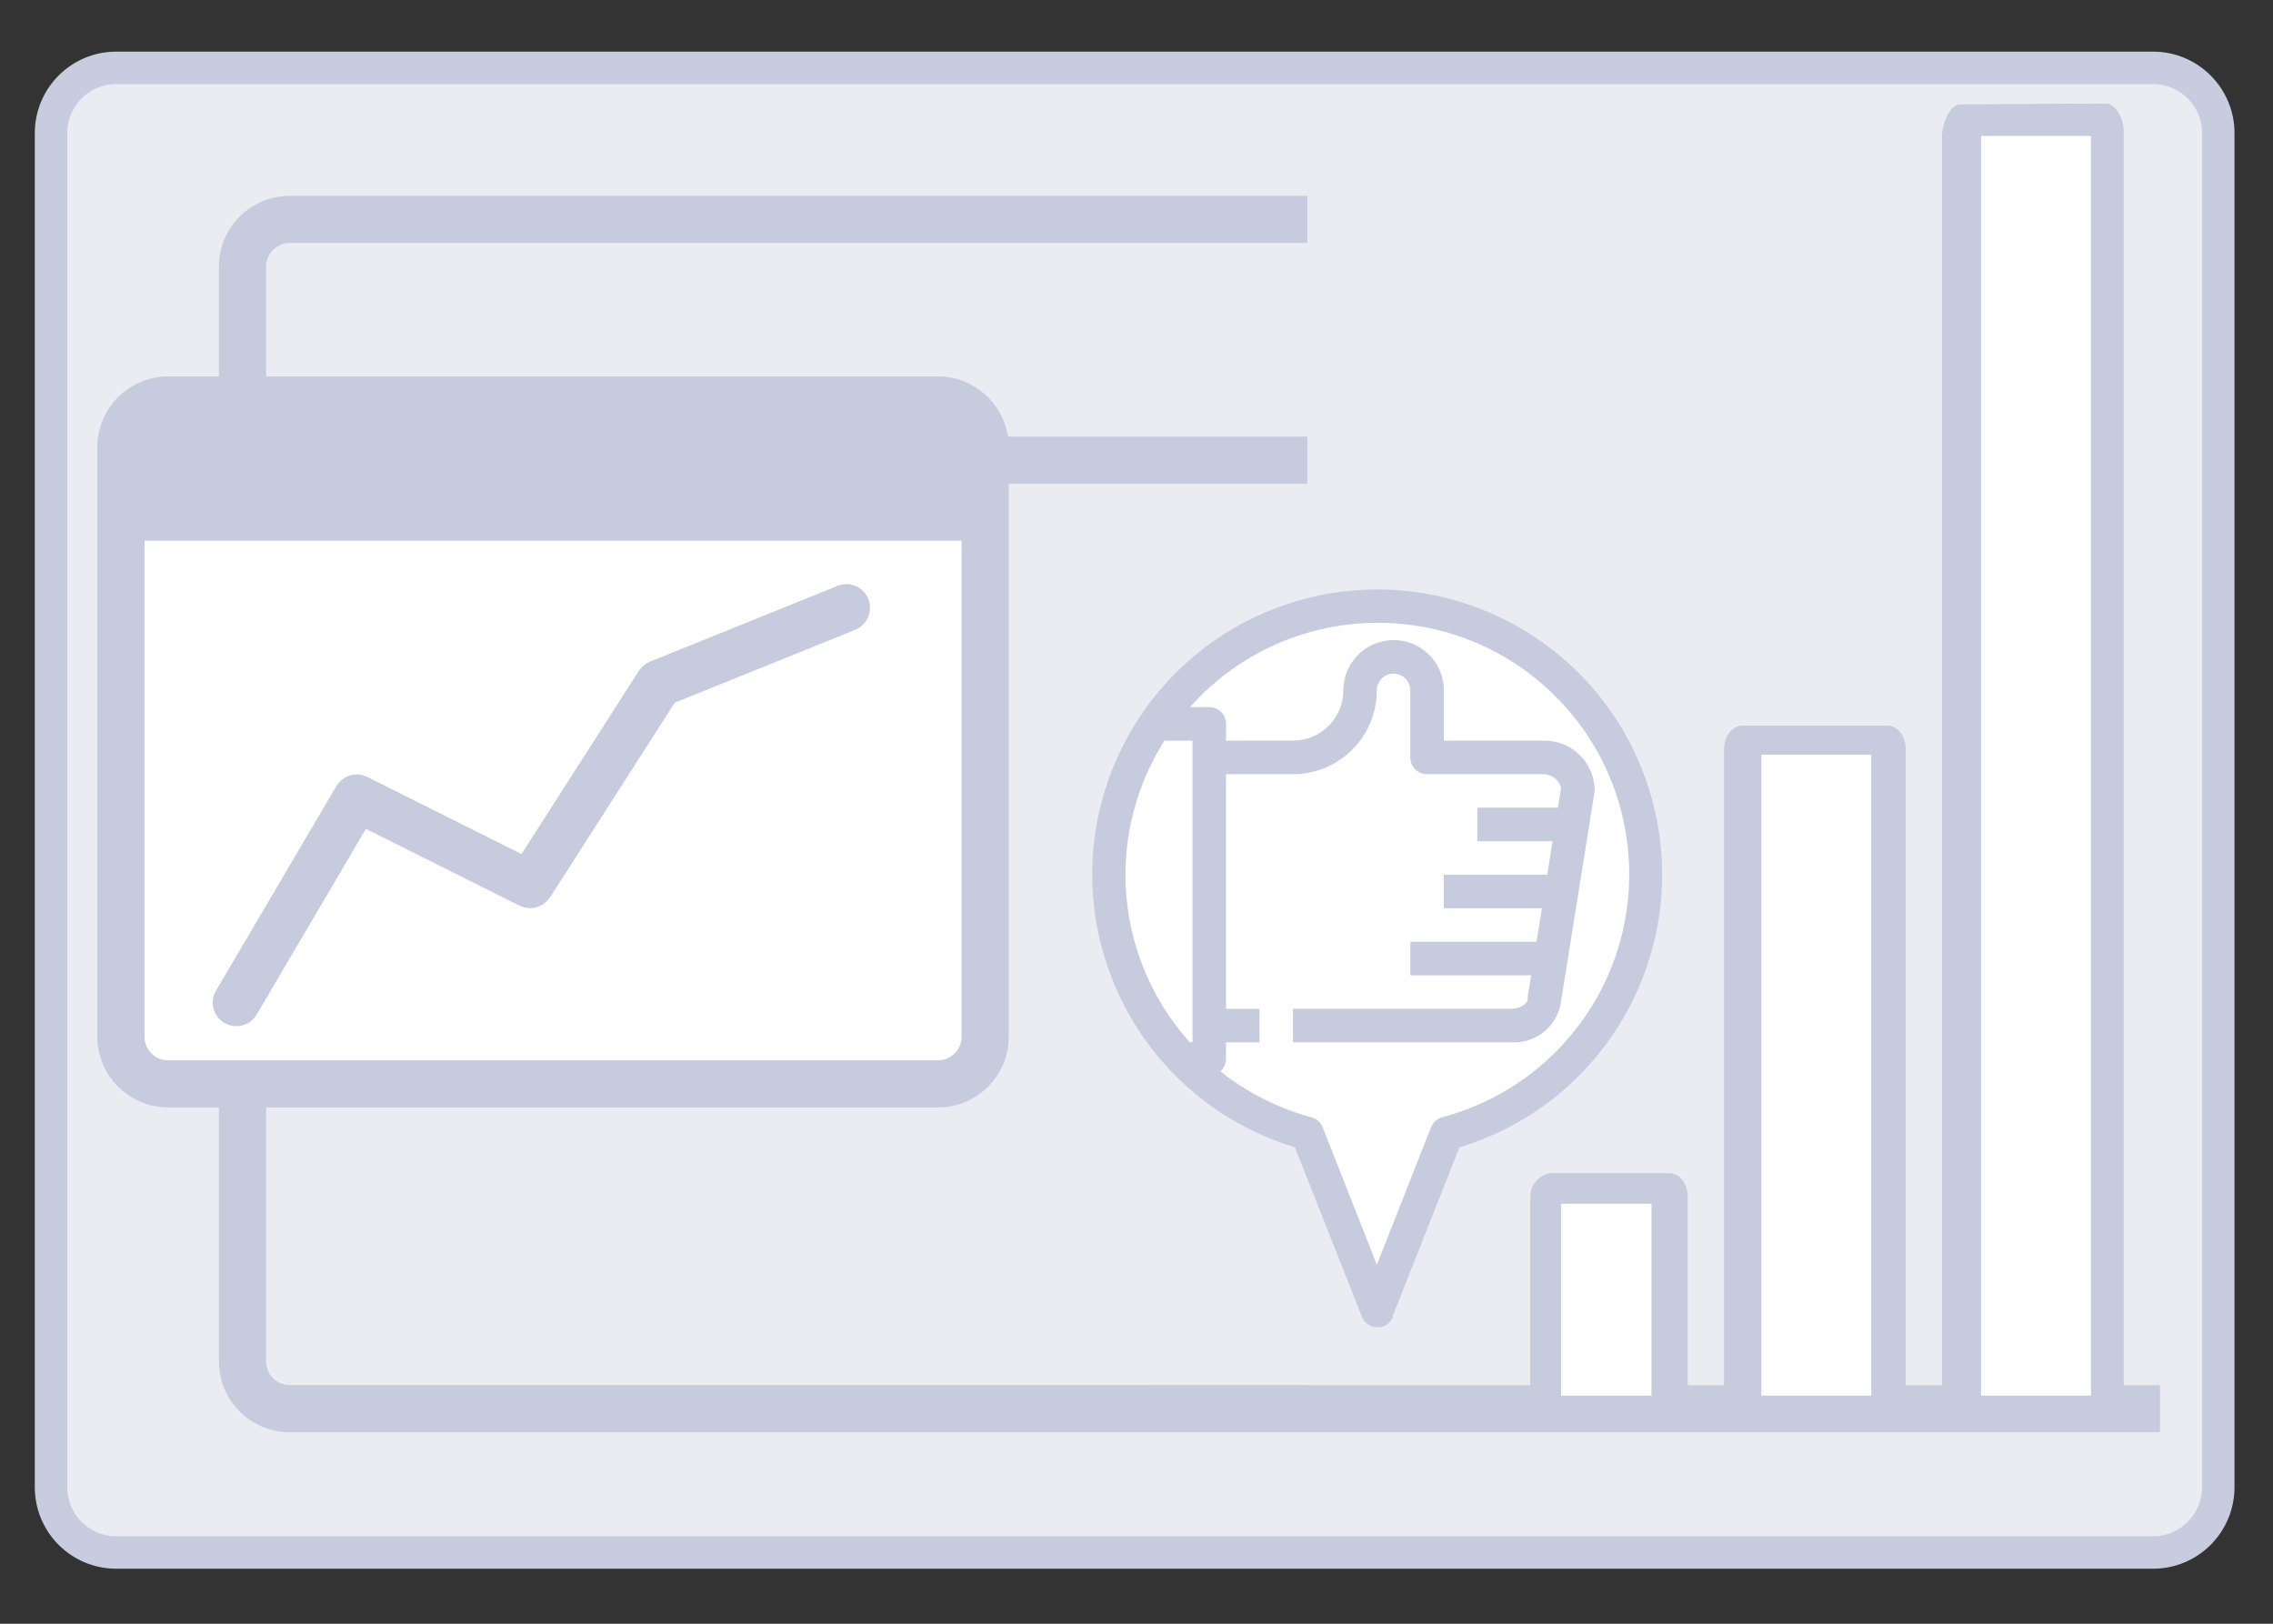
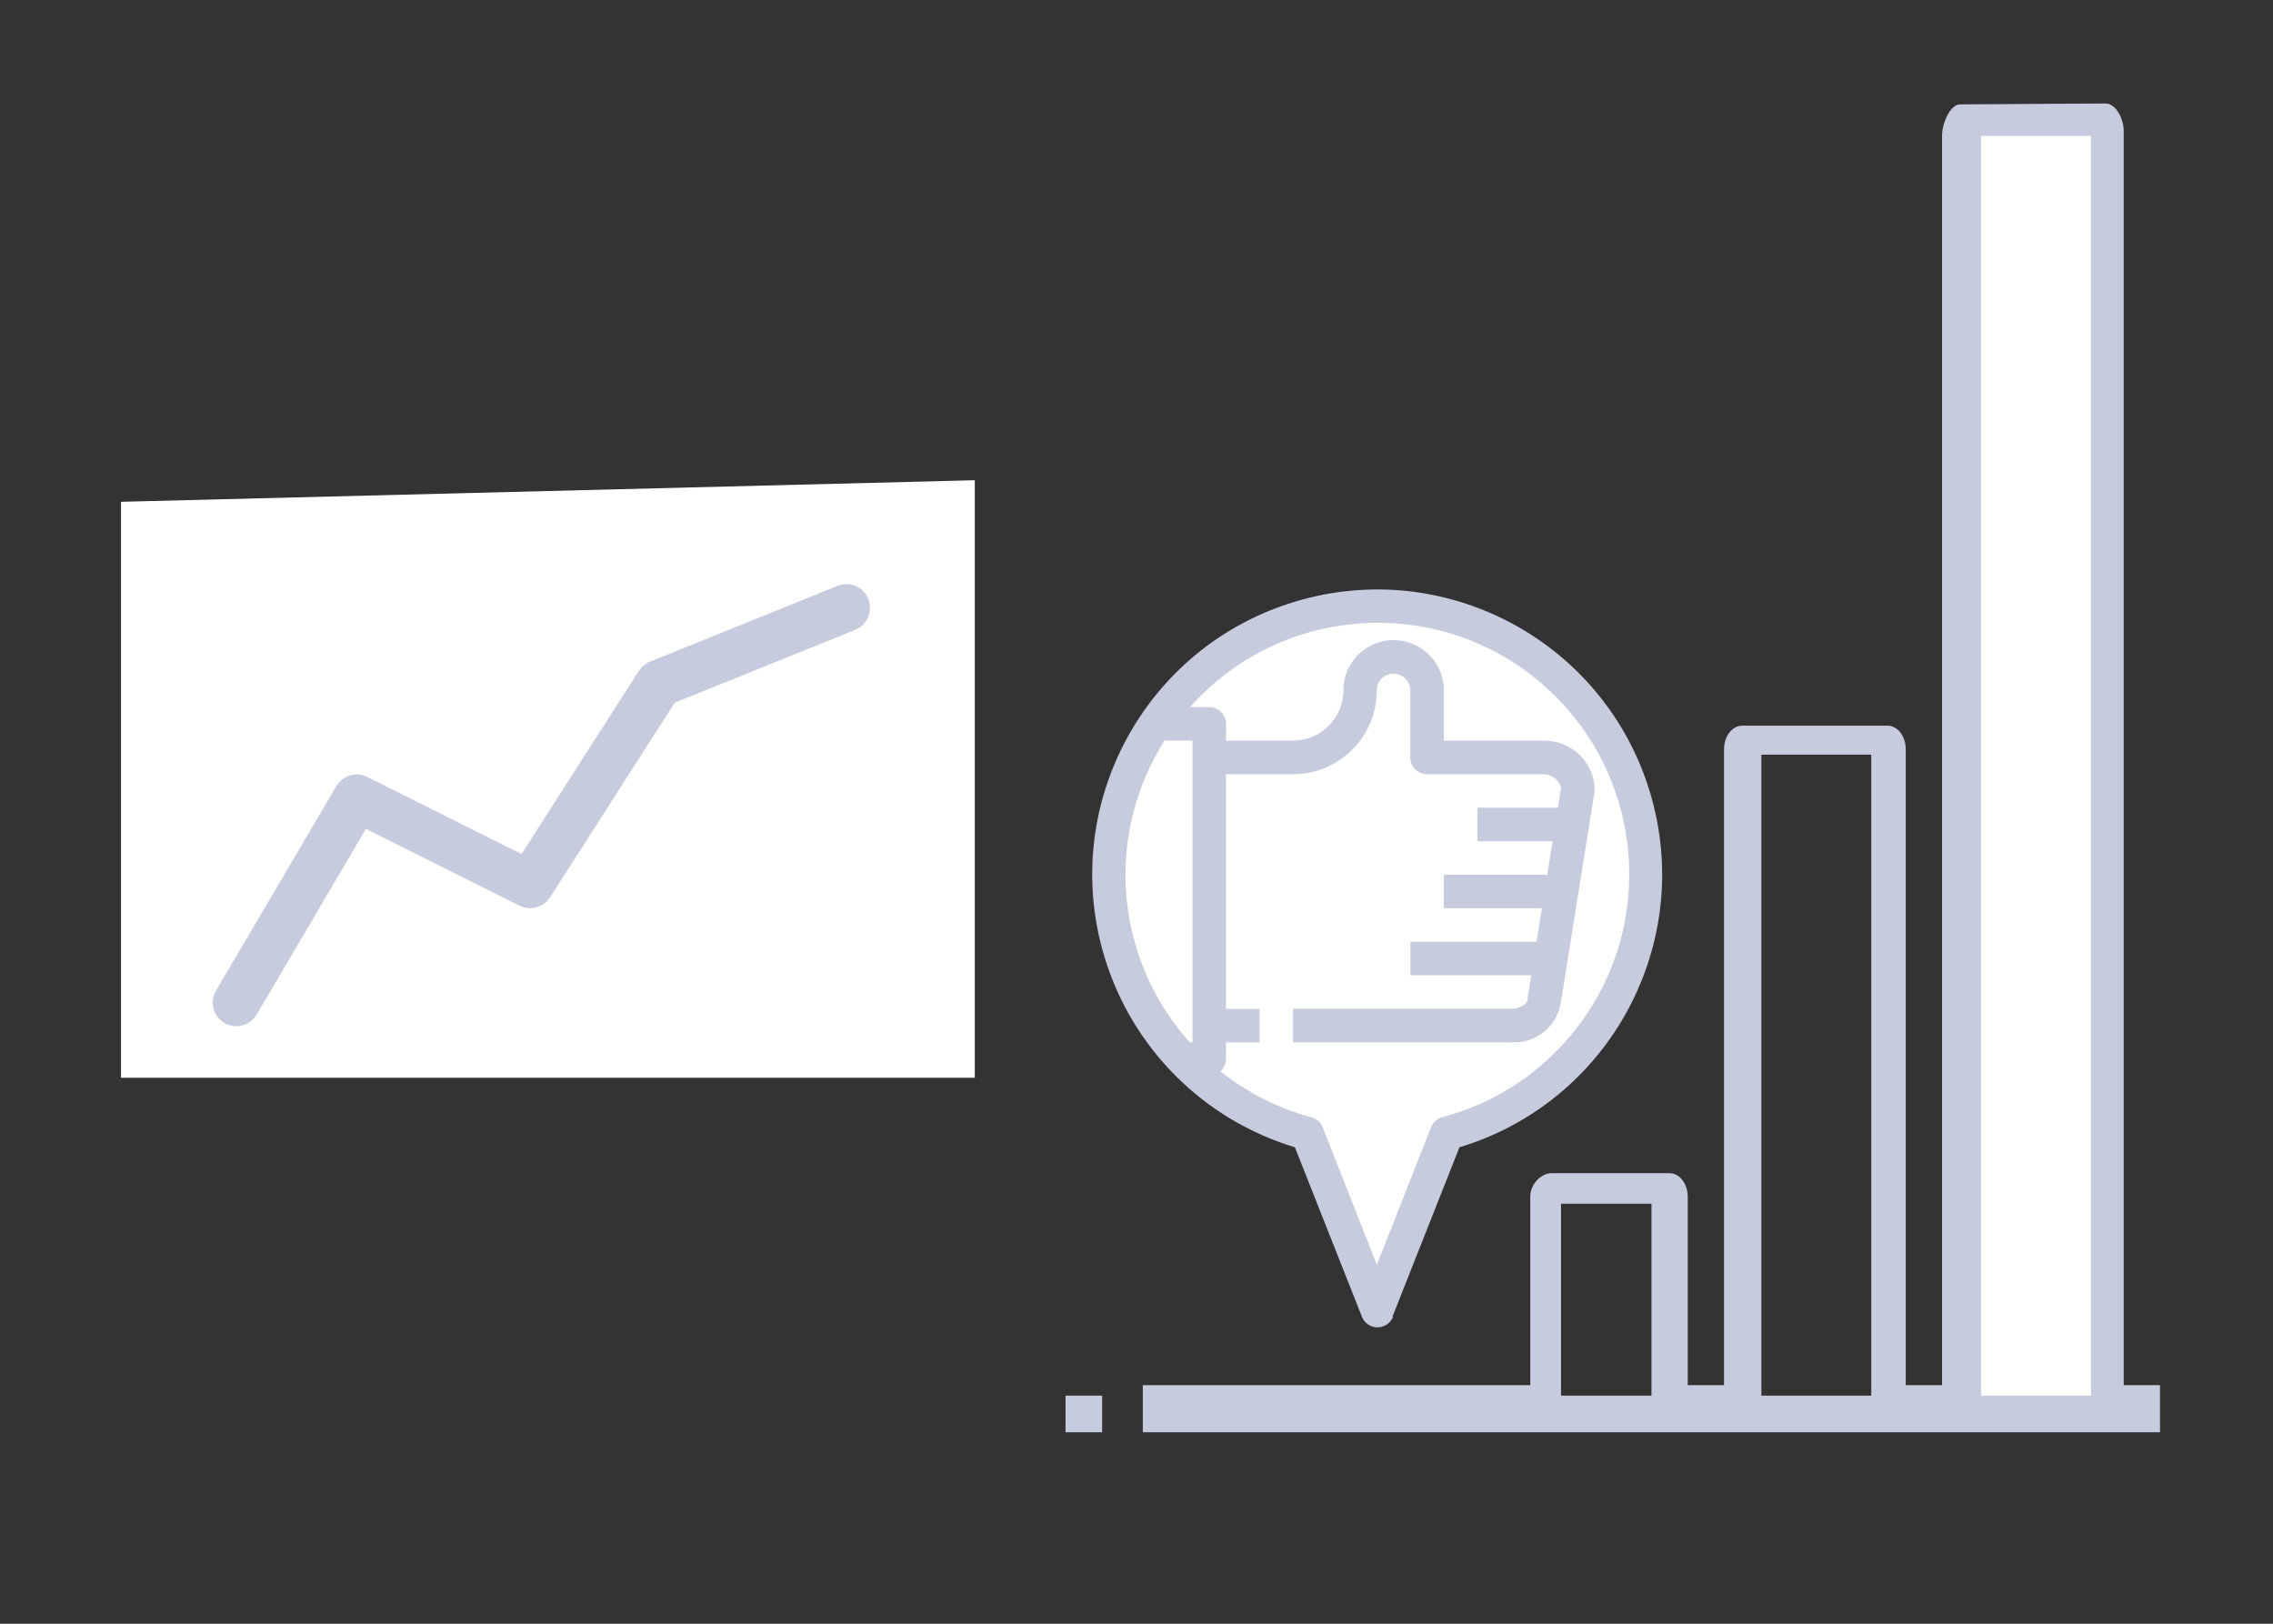
<svg xmlns="http://www.w3.org/2000/svg" x="0px" y="0px" viewBox="0 0 350 250" style="enable-background:new 0 0 350 250;" xml:space="preserve">
  <rect x="0" y="0" width="350" height="250" fill="#333333" stroke="none" />
  <style type="text/css">	.st0{fill:#EAECF2;stroke:#C7CCDF;stroke-width:5;stroke-miterlimit:10;}	.st1{fill:#FFFFFF;}	.st2{fill:#C6CBDE;}</style>
  <g id="Border">
-     <path class="st0" d="M331.53,239.03H17.9c-5.54,0-10.04-4.49-10.04-10.04V20.49c0-5.54,4.49-10.04,10.04-10.04h313.63  c5.54,0,10.04,4.49,10.04,10.04V229C341.56,234.54,337.07,239.03,331.53,239.03z" />
-   </g>
+     </g>
  <g id="Layer_4">
-     <path class="st1" d="M212.06,201.86l-10.75-26.71l-12.75-6.65l-9.2-7.32l-6.98-12.53l-2.67-12.53l3.59-17.9l6.07-9.81l13.41-10.86  l11.86-3.33h15.63l14.74,5.32l11.08,12.19l6.43,15.96c0,0-0.11,18.95,0,19.29c0.11,0.33-5.76,11.01-5.76,11.01l-11.86,10.83  l-9.31,4.88l-3.66,1.44l-9.2,24.96L212.06,201.86z" />
-     <polygon class="st1" points="237.78,217.7 237.78,183.01 256.96,183.01 256.96,216.6  " />
-     <rect x="267.71" y="114.03" class="st1" width="22.83" height="102.23" />
+     <path class="st1" d="M212.06,201.86l-10.75-26.71l-12.75-6.65l-9.2-7.32l-6.98-12.53l-2.67-12.53l3.59-17.9l6.07-9.81l13.41-10.86  l11.86-3.33h15.63l14.74,5.32l11.08,12.19l6.43,15.96c0,0-0.11,18.95,0,19.29c0.11,0.33-5.76,11.01-5.76,11.01l-11.86,10.83  l-9.31,4.88l-3.66,1.44L212.06,201.86z" />
    <polygon class="st1" points="301.29,217.7 301.29,18.07 324.79,18.07 324.79,214.88 324.79,217.7  " />
    <polygon class="st1" points="18.63,77.26 18.63,165.94 150.1,165.94 150.1,73.94  " />
  </g>
  <g id="Layer_3">
    <path class="st2" d="M327.02,20.22c0-2-1.25-4.29-2.8-4.29l-22.38,0.14c-1.54,0-2.8,2.86-2.8,4.86v192.34h-5.59v-97.91  c0-2-1.25-3.63-2.8-3.63h-22.38c-1.54,0-2.8,1.62-2.8,3.63v97.91h-5.59v-29.01c0-2-1.25-3.63-2.8-3.63h-18.18  c-1.54,0-3.27,1.62-3.27,3.63v29.01h-59.66v7.25h156.63v-7.25h-5.59V20.22z M305.05,20.93h16.92v193.95h-16.92V20.93z   M271.22,116.19h16.92v98.69h-16.92V116.19z M240.37,185.33h13.93v29.55h-13.93V185.33z" />
    <path class="st2" d="M164.07,214.88h5.64v5.64h-5.64V214.88z" />
    <path class="st2" d="M214.41,202.73l10.32-26.09c23.2-7,36.33-31.48,29.33-54.67c-7-23.2-31.48-36.33-54.67-29.33  c-23.2,7-36.33,31.48-29.33,54.67c4.25,14.07,15.26,25.09,29.33,29.33l10.32,26.09c0.52,1.33,2.02,1.98,3.35,1.45  c0.66-0.26,1.19-0.79,1.45-1.45H214.41z M173.3,134.68c0-7.31,2.09-14.48,6.01-20.65h4.31v46.45h-0.41  C176.83,153.4,173.3,144.21,173.3,134.68z M203.67,173.57c-0.3-0.76-0.94-1.34-1.73-1.55c-5.11-1.37-9.88-3.77-14.01-7.07  c0.53-0.48,0.84-1.16,0.85-1.88v-2.58h5.16v-5.16h-5.16v-36.13h10.32c7.13,0,12.9-5.78,12.9-12.9c0-1.43,1.16-2.58,2.58-2.58  s2.58,1.16,2.58,2.58v10.32c0,1.43,1.16,2.58,2.58,2.58h18.06c1.22,0.08,2.25,0.92,2.58,2.09l-0.49,3.07h-12.41v5.16h11.59  l-0.83,5.16h-15.92v5.16h15.1L236.6,145h-19.43v5.16h18.61l-0.54,3.28c-0.01,0.14-0.01,0.28,0,0.41c0,0.59-1.03,1.47-2.58,1.47  H199.1v5.16h33.55c3.87,0.26,7.27-2.55,7.74-6.4l5.16-32.31c0.01-0.13,0.01-0.26,0-0.39c-0.21-4.12-3.61-7.36-7.74-7.35h-15.48  v-7.74c0-4.28-3.47-7.74-7.74-7.74s-7.74,3.47-7.74,7.74s-3.47,7.74-7.74,7.74h-10.32v-2.58c0-1.43-1.16-2.58-2.58-2.58h-2.97  c14.21-15.97,38.68-17.4,54.65-3.19s17.4,38.68,3.19,54.65c-5.05,5.68-11.66,9.74-19,11.69c-0.79,0.21-1.43,0.79-1.73,1.55  l-8.34,21.16L203.67,173.57z" />
  </g>
  <g id="Layer_2">
    <g>
-       <path class="st2" d="M201.31,213.26H44.6c-2,0-3.63-1.63-3.63-3.63v-39.12h103.47c6,0,10.89-4.88,10.89-10.89V74.49h45.97v-7.26   H155.2c-0.79-5.24-5.3-9.27-10.75-9.27H40.97V41.05c0-2,1.63-3.63,3.63-3.63h156.71v-7.26H44.6c-6.01,0-10.89,4.88-10.89,10.89   v16.91h-7.83c-6,0-10.89,4.88-10.89,10.89v90.76c0,6,4.88,10.89,10.89,10.89h7.83v39.12c0,6.01,4.88,10.89,10.89,10.89h156.71   V213.26z M25.88,163.25c-2,0-3.63-1.63-3.63-3.63V83.24h125.82v76.38c0,2-1.63,3.63-3.63,3.63H25.88z" />
      <path class="st2" d="M133.7,92.21c-0.75-1.86-2.86-2.76-4.72-2.01l-28.92,11.68c-0.01,0-0.02,0.01-0.03,0.02   c-0.15,0.06-0.29,0.14-0.42,0.22c-0.07,0.04-0.14,0.07-0.21,0.12c-0.1,0.07-0.2,0.16-0.29,0.24c-0.09,0.07-0.18,0.14-0.26,0.22   c-0.06,0.06-0.11,0.14-0.17,0.21c-0.1,0.11-0.2,0.23-0.28,0.35c-0.01,0.01-0.02,0.02-0.03,0.03l-18.07,28.21l-23.77-11.89   c-0.08-0.04-0.16-0.06-0.23-0.09c-0.11-0.05-0.22-0.09-0.33-0.13c-0.12-0.04-0.25-0.06-0.37-0.09c-0.1-0.02-0.21-0.04-0.31-0.05   c-0.13-0.01-0.27-0.02-0.4-0.01c-0.1,0-0.2,0-0.29,0.01c-0.14,0.01-0.27,0.04-0.4,0.06c-0.1,0.02-0.19,0.04-0.28,0.07   c-0.13,0.04-0.25,0.08-0.37,0.14c-0.09,0.04-0.19,0.08-0.28,0.12c-0.11,0.06-0.22,0.13-0.33,0.2c-0.09,0.06-0.18,0.12-0.26,0.18   c-0.1,0.08-0.19,0.17-0.28,0.26c-0.08,0.08-0.16,0.16-0.23,0.24c-0.08,0.1-0.15,0.2-0.23,0.31c-0.04,0.07-0.1,0.12-0.14,0.19   l-18.54,31.51c-1.02,1.73-0.44,3.95,1.29,4.97c0.58,0.34,1.21,0.5,1.84,0.5c1.24,0,2.46-0.64,3.13-1.79l16.82-28.59l23.66,11.83   c0.14,0.07,0.28,0.1,0.42,0.15c0.09,0.03,0.18,0.08,0.28,0.1c0.31,0.08,0.61,0.13,0.92,0.13c0.04,0,0.07-0.01,0.1-0.01   c0.28-0.01,0.56-0.04,0.83-0.11c0.11-0.03,0.2-0.08,0.31-0.12c0.19-0.07,0.38-0.14,0.56-0.24c0.11-0.06,0.2-0.14,0.31-0.22   c0.16-0.11,0.31-0.22,0.45-0.36c0.1-0.1,0.18-0.21,0.27-0.32c0.08-0.1,0.17-0.18,0.24-0.28l19.21-29.98l27.84-11.24   C133.55,96.19,134.45,94.07,133.7,92.21z" />
    </g>
  </g>
</svg>